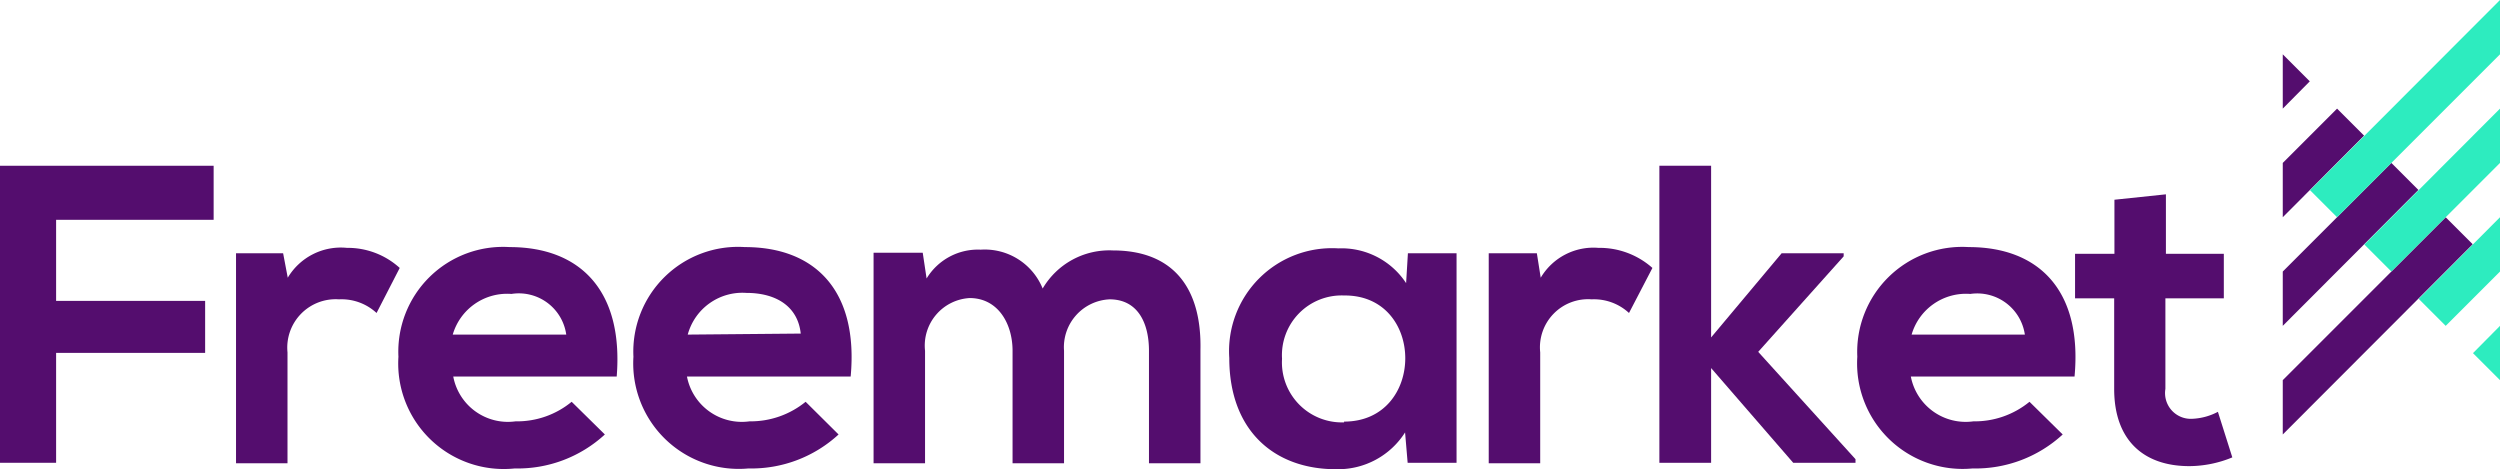
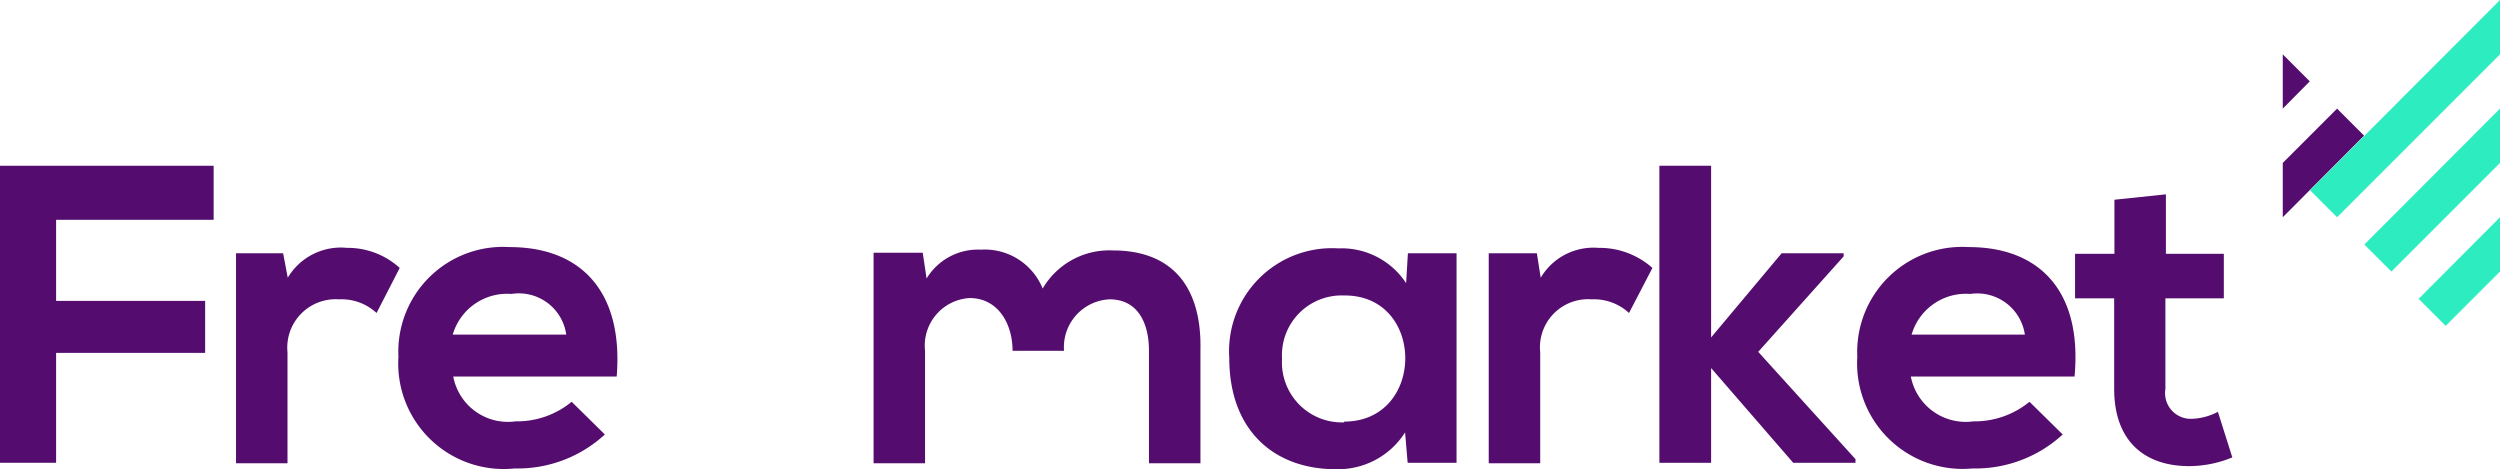
<svg xmlns="http://www.w3.org/2000/svg" viewBox="0 0 97.13 18.23">
  <defs>
    <style>.cls-1{fill:#540d6e;}.cls-2{fill:#2decbf;}</style>
  </defs>
  <title>Asset 3</title>
  <g id="Layer_2" data-name="Layer 2">
    <g id="Layer_1-2" data-name="Layer 1">
      <polygon class="cls-1" points="0 17.98 2.18 17.98 2.18 13.71 7.97 13.71 7.97 11.69 2.18 11.69 2.18 8.54 8.3 8.54 8.3 6.44 0 6.44 0 17.98" />
      <path class="cls-1" d="M13.48,9.63a2.4,2.4,0,0,0-2.3,1.16L11,9.84H9.17V18h2V13.69a1.88,1.88,0,0,1,2-2.06,2,2,0,0,1,1.46.53l.9-1.75A3,3,0,0,0,13.48,9.63Z" />
      <path class="cls-1" d="M19.8,9.6a4.07,4.07,0,0,0-4.32,4.26A4.1,4.1,0,0,0,20,18.2a5,5,0,0,0,3.5-1.32l-1.29-1.27a3.34,3.34,0,0,1-2.18.76,2.16,2.16,0,0,1-2.42-1.74h6.35C24.23,11.28,22.53,9.6,19.8,9.6ZM17.59,13a2.2,2.2,0,0,1,2.28-1.58A1.86,1.86,0,0,1,22,13Z" />
-       <path class="cls-1" d="M28.94,9.6a4.07,4.07,0,0,0-4.33,4.26,4.1,4.1,0,0,0,4.47,4.34,5,5,0,0,0,3.5-1.32L31.3,15.61a3.38,3.38,0,0,1-2.18.76,2.17,2.17,0,0,1-2.43-1.74h6.36C33.36,11.28,31.66,9.6,28.94,9.6ZM26.72,13A2.2,2.2,0,0,1,29,11.38c1.16,0,2,.53,2.11,1.58Z" />
-       <path class="cls-1" d="M43.24,9.73a3,3,0,0,0-2.73,1.48A2.43,2.43,0,0,0,38.1,9.7,2.33,2.33,0,0,0,36,10.82l-.15-1H33.94V18h2V13.63a1.85,1.85,0,0,1,1.73-2.05c1.11,0,1.67,1,1.67,2.05V18h2V13.63a1.86,1.86,0,0,1,1.77-2c1.09,0,1.53.91,1.53,2V18h2V13.59C46.69,11.15,45.55,9.73,43.24,9.73Z" />
+       <path class="cls-1" d="M43.24,9.73a3,3,0,0,0-2.73,1.48A2.43,2.43,0,0,0,38.1,9.7,2.33,2.33,0,0,0,36,10.82l-.15-1H33.94V18h2V13.63a1.85,1.85,0,0,1,1.73-2.05c1.11,0,1.67,1,1.67,2.05h2V13.63a1.86,1.86,0,0,1,1.77-2c1.09,0,1.53.91,1.53,2V18h2V13.59C46.69,11.15,45.55,9.73,43.24,9.73Z" />
      <path class="cls-1" d="M54.63,11A3,3,0,0,0,52,9.65a4,4,0,0,0-4.24,4.26c0,2.85,1.78,4.34,4.19,4.32a3.08,3.08,0,0,0,2.64-1.43l.1,1.18h1.9V9.84H54.7Zm-2.41,5.41a2.33,2.33,0,0,1-2.41-2.47,2.32,2.32,0,0,1,2.41-2.46C55.39,11.45,55.39,16.38,52.22,16.38Z" />
      <path class="cls-1" d="M59.86,10.79l-.15-.95H57.84V18h2V13.69a1.87,1.87,0,0,1,2-2.06,2,2,0,0,1,1.45.53l.91-1.75a3.09,3.09,0,0,0-2.1-.78A2.38,2.38,0,0,0,59.86,10.79Z" />
      <polygon class="cls-1" points="71.63 9.96 71.63 9.84 69.22 9.84 66.48 13.11 66.48 6.44 64.47 6.44 64.47 17.98 66.48 17.98 66.48 14.3 69.67 17.98 72.09 17.98 72.09 17.84 68.31 13.67 71.63 9.96" />
      <path class="cls-1" d="M76.49,9.6a4.08,4.08,0,0,0-4.33,4.26,4.1,4.1,0,0,0,4.48,4.34,5,5,0,0,0,3.5-1.32l-1.29-1.27a3.36,3.36,0,0,1-2.18.76,2.17,2.17,0,0,1-2.43-1.74H80.6C80.91,11.28,79.21,9.6,76.49,9.6ZM74.27,13a2.2,2.2,0,0,1,2.28-1.58A1.87,1.87,0,0,1,78.67,13Z" />
      <path class="cls-1" d="M85.19,16.27a1,1,0,0,1-1.06-1.16V11.59H86.4V9.86H84.15V7.55l-2,.21v2.1H80.62v1.73h1.52v3.52c0,2,1.15,3,2.92,3a4.41,4.41,0,0,0,1.67-.34L86.17,16A2.33,2.33,0,0,1,85.19,16.27Z" />
-       <polygon class="cls-1" points="95.02 8.44 88.69 14.77 88.69 16.88 96.07 9.49 95.02 8.44" />
-       <polygon class="cls-1" points="92.91 6.33 88.69 10.55 88.69 12.66 93.96 7.38 92.91 6.33" />
      <polygon class="cls-1" points="90.8 4.22 88.69 6.33 88.69 8.44 91.85 5.27 90.8 4.22" />
      <polygon class="cls-1" points="88.69 2.11 88.69 4.22 89.74 3.16 88.69 2.11" />
      <polygon class="cls-2" points="89.75 7.39 90.8 8.44 97.13 2.11 97.13 0 89.75 7.39" />
      <polygon class="cls-2" points="92.91 10.55 97.13 6.33 97.13 4.22 91.86 9.5 92.91 10.55" />
      <polygon class="cls-2" points="95.02 12.66 97.13 10.55 97.13 8.44 93.97 11.61 95.02 12.66" />
-       <polygon class="cls-2" points="97.13 14.77 97.13 12.66 96.08 13.72 97.13 14.77" />
    </g>
  </g>
</svg>